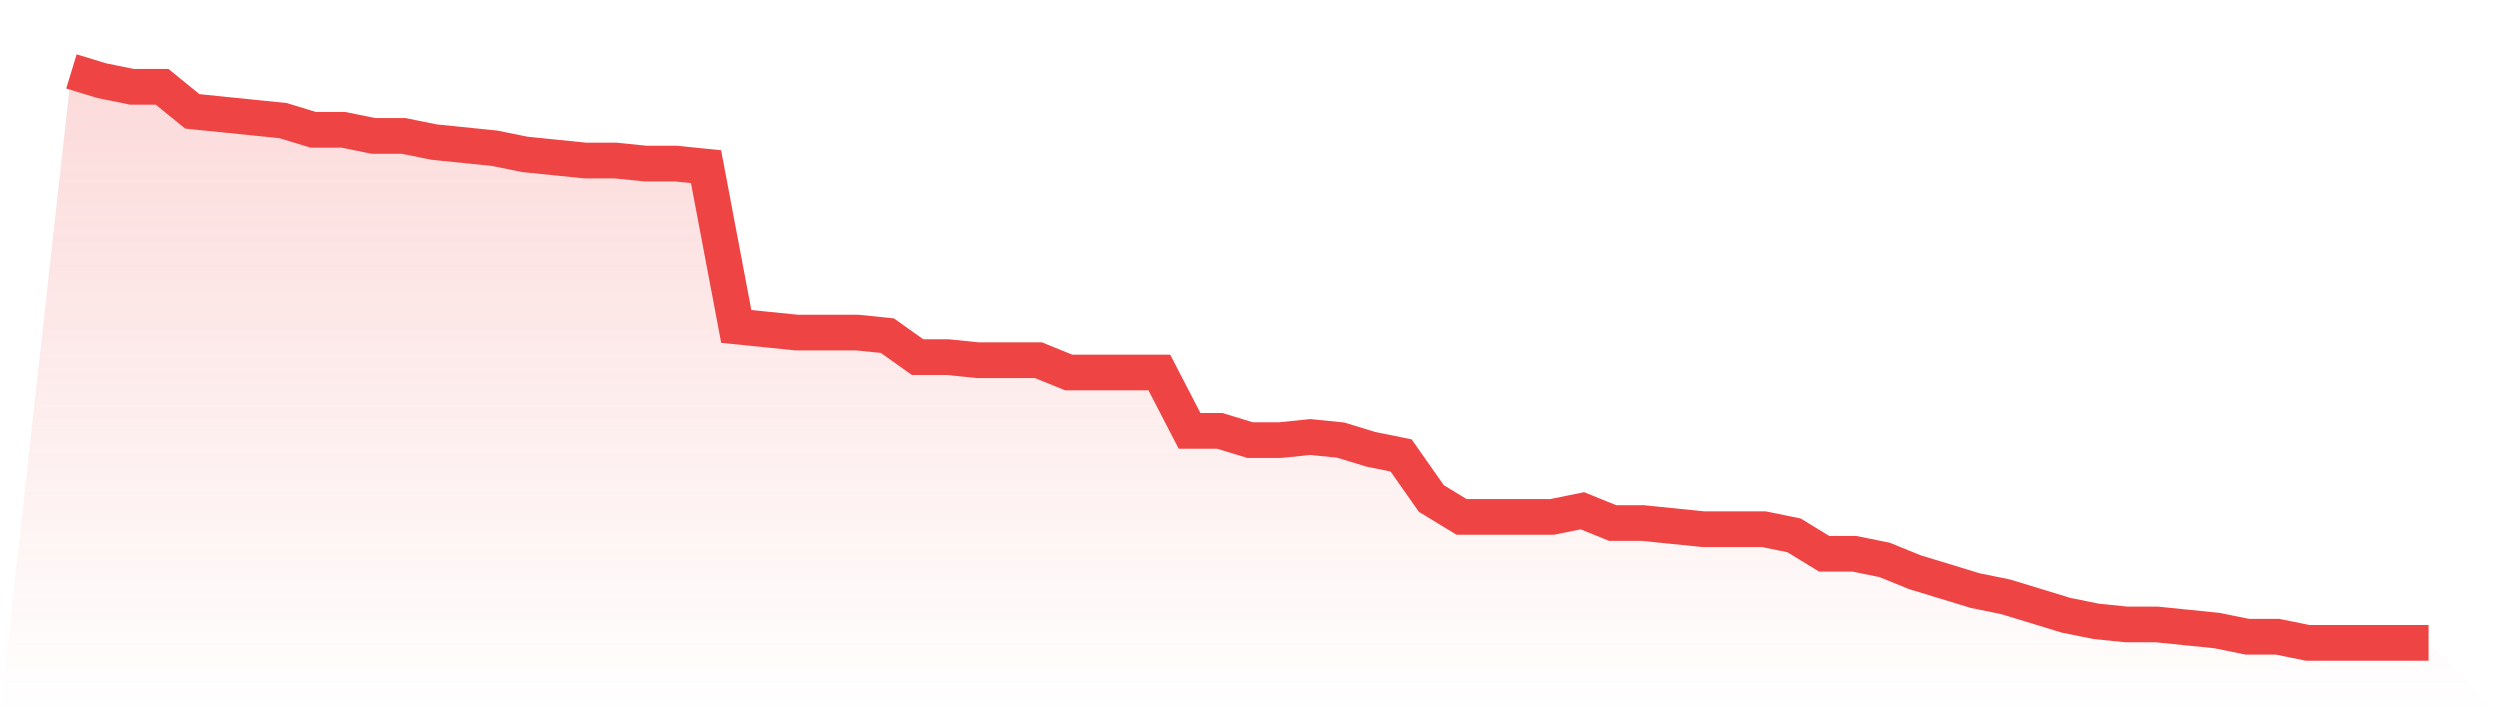
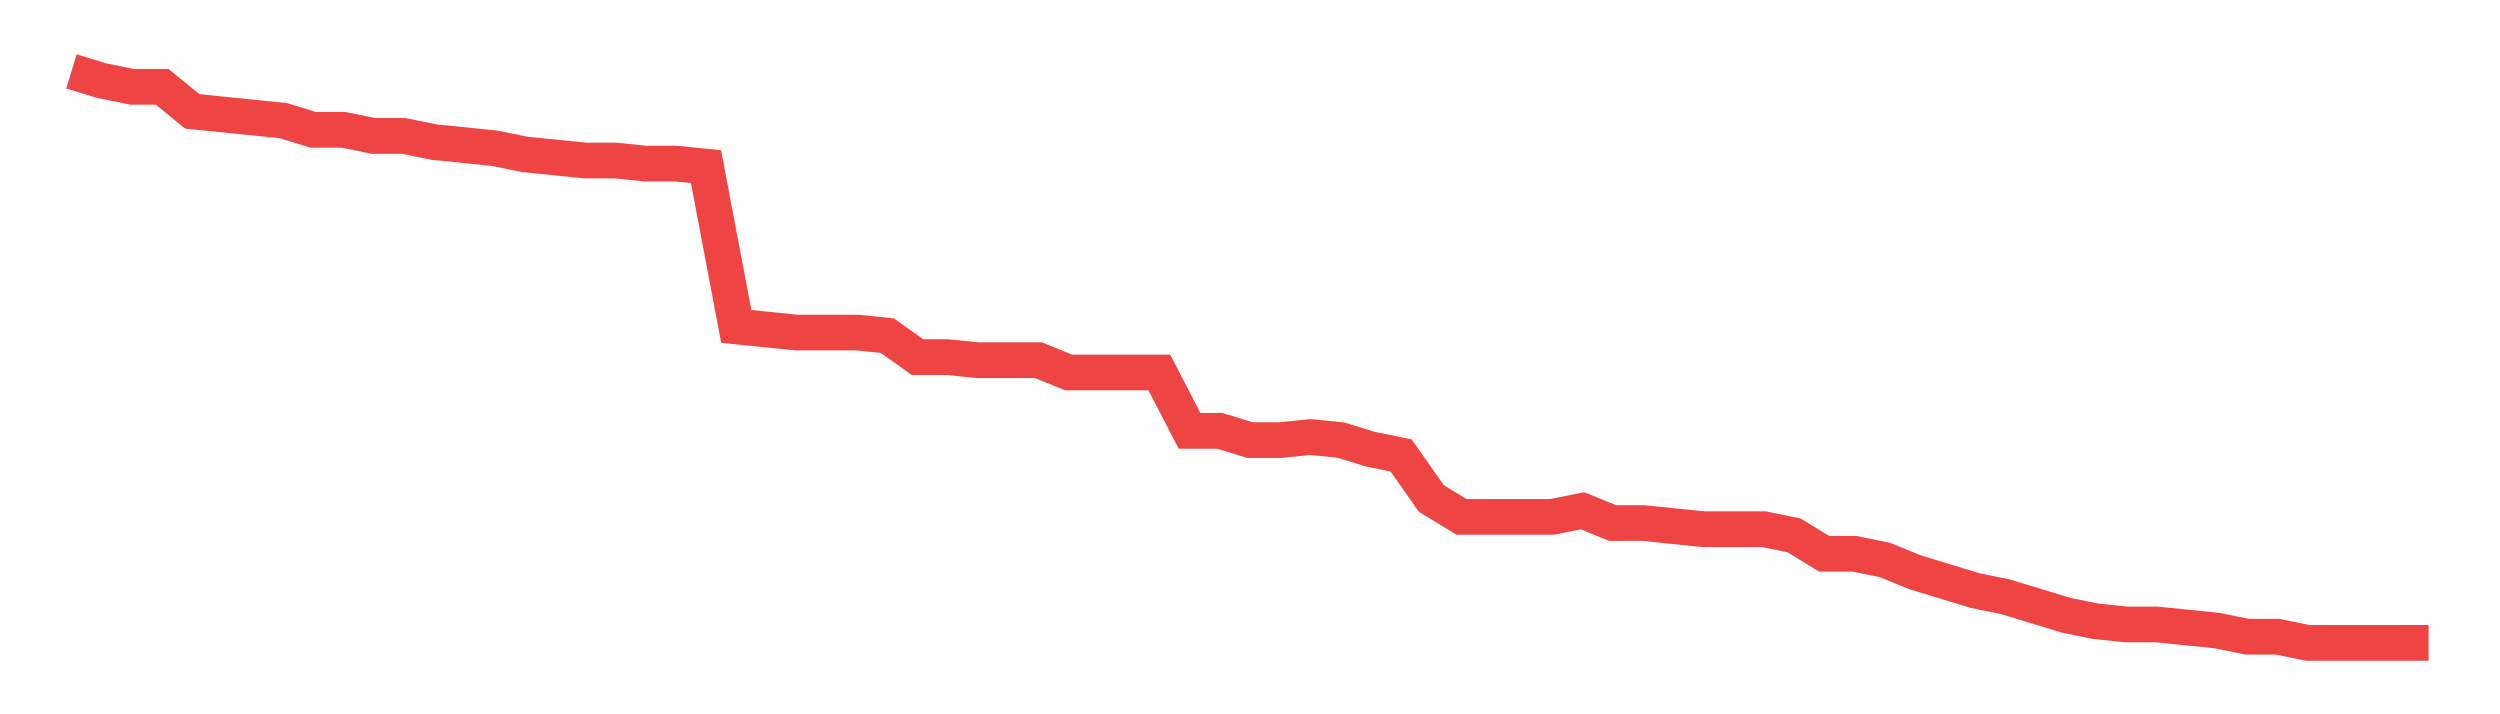
<svg xmlns="http://www.w3.org/2000/svg" viewBox="0 0 140 40">
  <defs>
    <linearGradient id="gradient" x1="0" x2="0" y1="0" y2="1">
      <stop offset="0%" stop-color="#ef4444" stop-opacity="0.2" />
      <stop offset="100%" stop-color="#ef4444" stop-opacity="0" />
    </linearGradient>
  </defs>
-   <path d="M4,4 L4,4 L5.692,4.516 L7.385,4.86 L9.077,4.86 L10.769,6.237 L12.462,6.409 L14.154,6.581 L15.846,6.753 L17.538,7.269 L19.231,7.269 L20.923,7.613 L22.615,7.613 L24.308,7.957 L26,8.129 L27.692,8.301 L29.385,8.645 L31.077,8.817 L32.769,8.989 L34.462,8.989 L36.154,9.161 L37.846,9.161 L39.538,9.333 L41.231,18.28 L42.923,18.452 L44.615,18.624 L46.308,18.624 L48,18.624 L49.692,18.796 L51.385,20 L53.077,20 L54.769,20.172 L56.462,20.172 L58.154,20.172 L59.846,20.86 L61.538,20.86 L63.231,20.86 L64.923,20.86 L66.615,24.129 L68.308,24.129 L70,24.645 L71.692,24.645 L73.385,24.473 L75.077,24.645 L76.769,25.161 L78.462,25.505 L80.154,27.914 L81.846,28.946 L83.538,28.946 L85.231,28.946 L86.923,28.946 L88.615,28.602 L90.308,29.29 L92,29.29 L93.692,29.462 L95.385,29.634 L97.077,29.634 L98.769,29.634 L100.462,29.978 L102.154,31.011 L103.846,31.011 L105.538,31.355 L107.231,32.043 L108.923,32.559 L110.615,33.075 L112.308,33.419 L114,33.935 L115.692,34.452 L117.385,34.796 L119.077,34.968 L120.769,34.968 L122.462,35.14 L124.154,35.312 L125.846,35.656 L127.538,35.656 L129.231,36 L130.923,36 L132.615,36 L134.308,36 L136,36 L140,40 L0,40 z" fill="url(#gradient)" />
  <path d="M4,4 L4,4 L5.692,4.516 L7.385,4.86 L9.077,4.86 L10.769,6.237 L12.462,6.409 L14.154,6.581 L15.846,6.753 L17.538,7.269 L19.231,7.269 L20.923,7.613 L22.615,7.613 L24.308,7.957 L26,8.129 L27.692,8.301 L29.385,8.645 L31.077,8.817 L32.769,8.989 L34.462,8.989 L36.154,9.161 L37.846,9.161 L39.538,9.333 L41.231,18.28 L42.923,18.452 L44.615,18.624 L46.308,18.624 L48,18.624 L49.692,18.796 L51.385,20 L53.077,20 L54.769,20.172 L56.462,20.172 L58.154,20.172 L59.846,20.86 L61.538,20.86 L63.231,20.86 L64.923,20.86 L66.615,24.129 L68.308,24.129 L70,24.645 L71.692,24.645 L73.385,24.473 L75.077,24.645 L76.769,25.161 L78.462,25.505 L80.154,27.914 L81.846,28.946 L83.538,28.946 L85.231,28.946 L86.923,28.946 L88.615,28.602 L90.308,29.29 L92,29.29 L93.692,29.462 L95.385,29.634 L97.077,29.634 L98.769,29.634 L100.462,29.978 L102.154,31.011 L103.846,31.011 L105.538,31.355 L107.231,32.043 L108.923,32.559 L110.615,33.075 L112.308,33.419 L114,33.935 L115.692,34.452 L117.385,34.796 L119.077,34.968 L120.769,34.968 L122.462,35.14 L124.154,35.312 L125.846,35.656 L127.538,35.656 L129.231,36 L130.923,36 L132.615,36 L134.308,36 L136,36" fill="none" stroke="#ef4444" stroke-width="2" />
</svg>